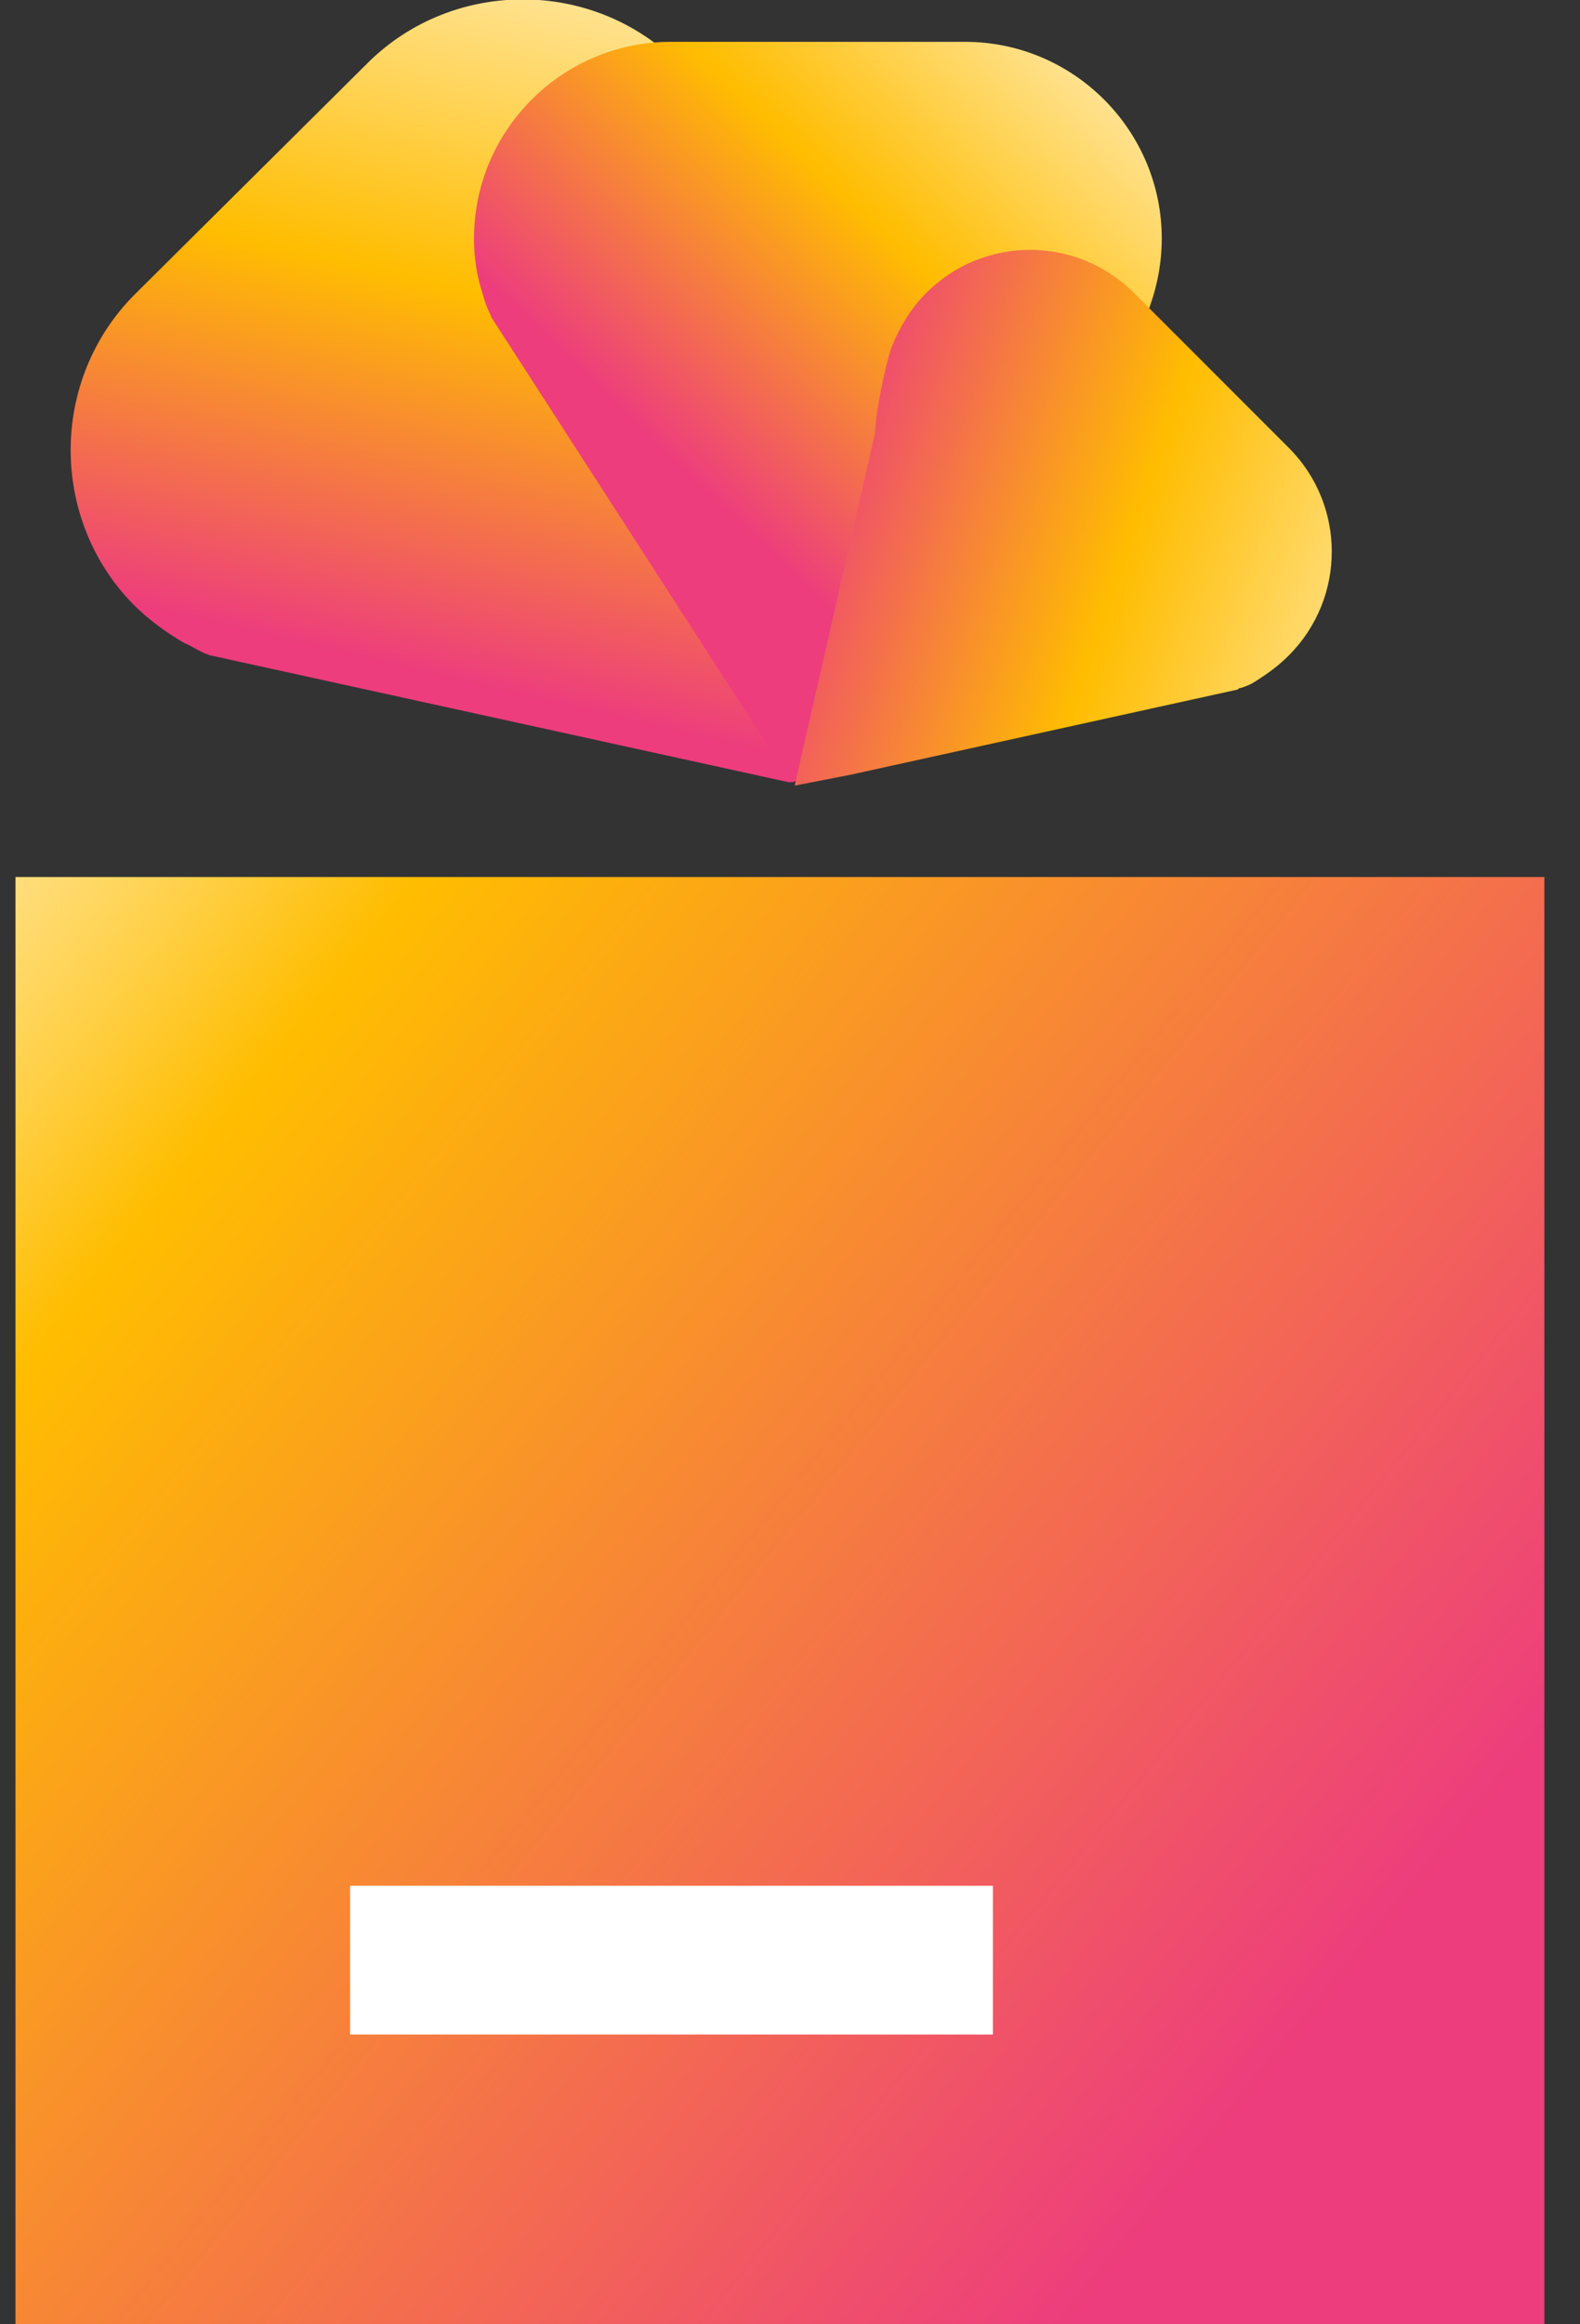
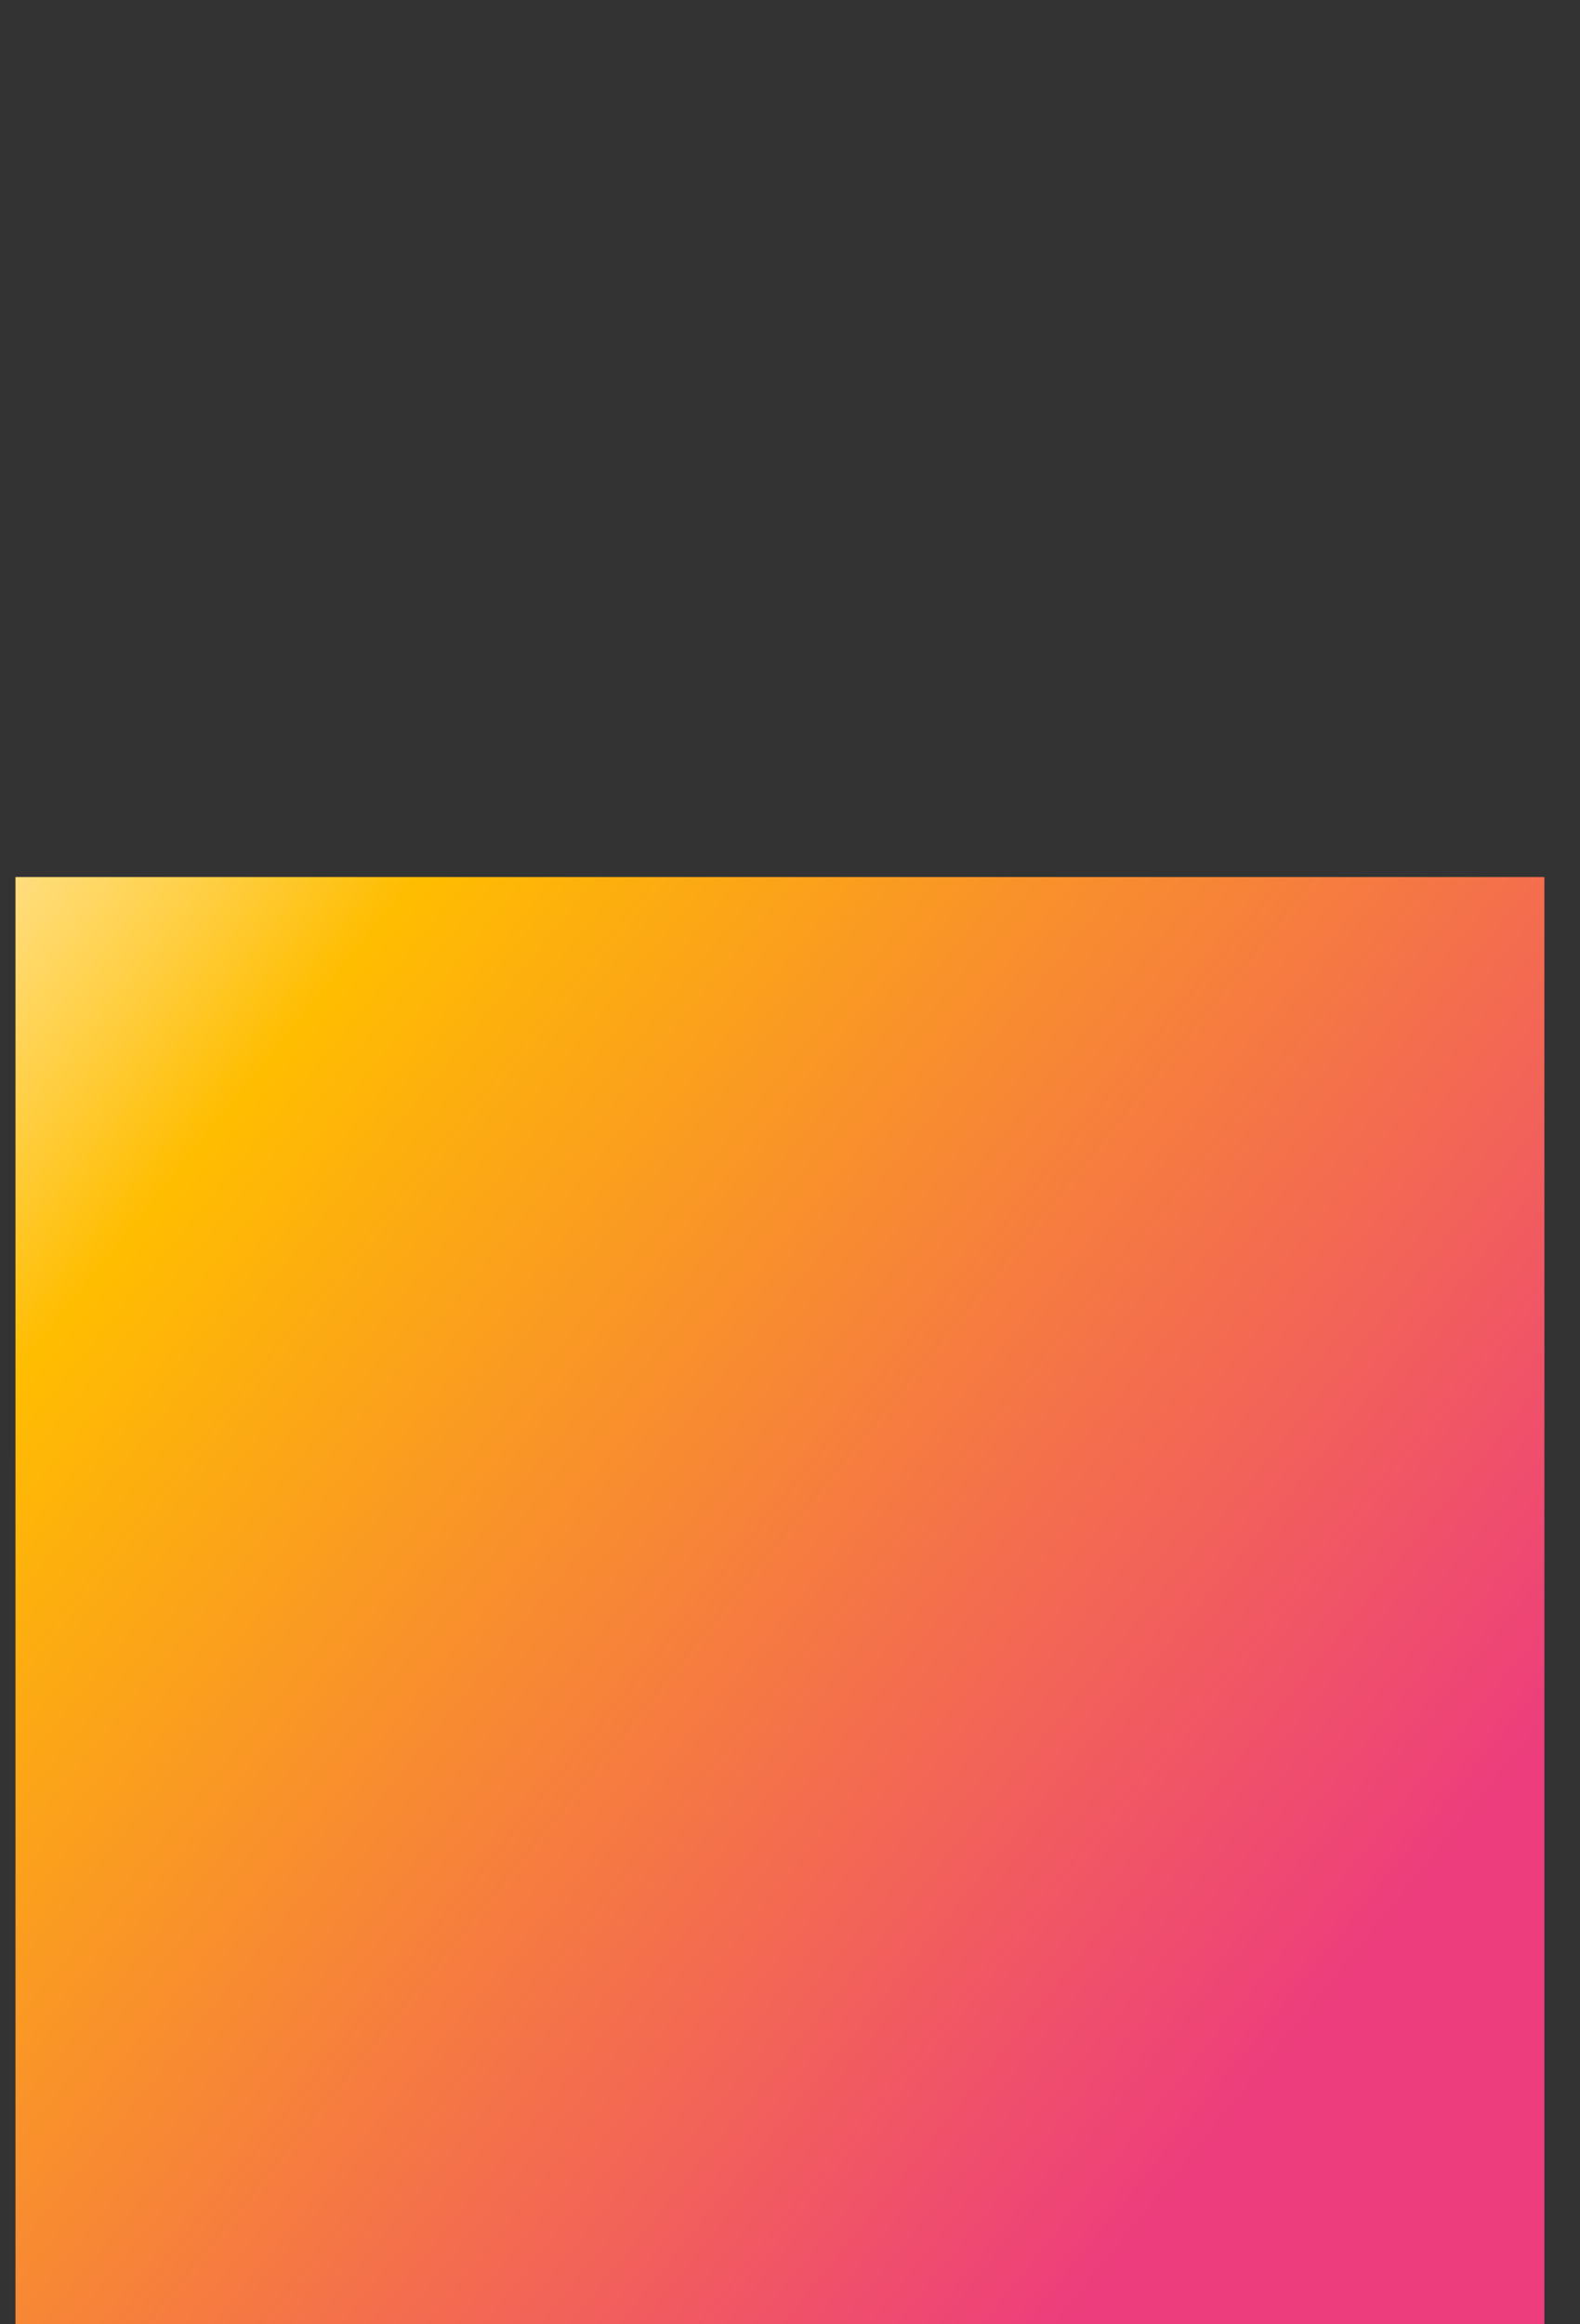
<svg xmlns="http://www.w3.org/2000/svg" xmlns:xlink="http://www.w3.org/1999/xlink" enable-background="new 0 0 102 150" height="150" viewBox="0 0 102 150" width="102">
  <rect x="0" y="0" width="102" height="150" fill="#333333" stroke="none" />
  <linearGradient id="a" gradientUnits="userSpaceOnUse" x1="-54.318" x2="84.601" y1="18.881" y2="131.138">
    <stop offset=".155" stop-color="#fff" />
    <stop offset=".187" stop-color="#fffdf9" />
    <stop offset=".228" stop-color="#fff9e9" />
    <stop offset=".275" stop-color="#fff2ce" />
    <stop offset=".326" stop-color="#ffe8a8" />
    <stop offset=".38" stop-color="#ffdc77" />
    <stop offset=".436" stop-color="#ffcd3c" />
    <stop offset=".487" stop-color="#ffbd00" />
    <stop offset="1" stop-color="#ed3d7d" />
  </linearGradient>
  <linearGradient id="b">
    <stop offset="0" stop-color="#fff" />
    <stop offset=".586" stop-color="#ffbd00" />
    <stop offset="1" stop-color="#ed3d7d" />
  </linearGradient>
  <linearGradient id="c" gradientUnits="userSpaceOnUse" x1="41.564" x2="27.999" xlink:href="#b" y1="-14.391" y2="43.613" />
  <linearGradient id="d" gradientUnits="userSpaceOnUse" x1="76.691" x2="43.011" xlink:href="#b" y1="-5.714" y2="29.369" />
  <linearGradient id="e" gradientUnits="userSpaceOnUse" x1="101.113" x2="51.529" xlink:href="#b" y1="47.419" y2="30.579" />
  <g clip-rule="evenodd" fill-rule="evenodd">
    <path d="m1 56.6h98.7v93.8h-98.7z" fill="url(#a)" />
-     <path d="m22.6 121.7h41.5v9.6h-41.5z" fill="#fff" />
-     <path d="m47 9.2c-.7-1.8-1.7-3.6-3.2-5.1-5.5-5.5-14.5-5.5-20-.1l-15.1 15c-5.5 5.5-5.5 14.5-.1 20 1 1 2.1 1.8 3.3 2.5.5.2.9.5 1.4.7.1 0 .2.1.3.1l37.4 8.2 3.1-3.1-6.4-33.7c.2-1.5-.1-3-.7-4.5z" fill="url(#c)" />
-     <path d="m73.9 20.6c.7-1.6 1.1-3.4 1.1-5.2 0-7-5.7-12.7-12.7-12.7h-19c-7 0-12.7 5.7-12.7 12.7 0 1.3.2 2.5.6 3.7.1.4.3.9.5 1.3 0 .1.1.2.1.2l19.3 29.9 3.2-1.1 17.3-25.4c.9-1 1.6-2.1 2.3-3.4z" fill="url(#d)" />
-     <path d="m57.6 22.3c.5-1.2 1.2-2.4 2.2-3.4 3.7-3.7 9.7-3.7 13.4 0l10 10c3.7 3.7 3.7 9.7 0 13.4-.7.7-1.4 1.2-2.2 1.7-.3.2-.6.3-.9.4-.1 0-.1 0-.2.1l-25 5.5-3.6.7 5.2-22.8c0-1.2.7-4.6 1.1-5.6z" fill="url(#e)" />
  </g>
</svg>